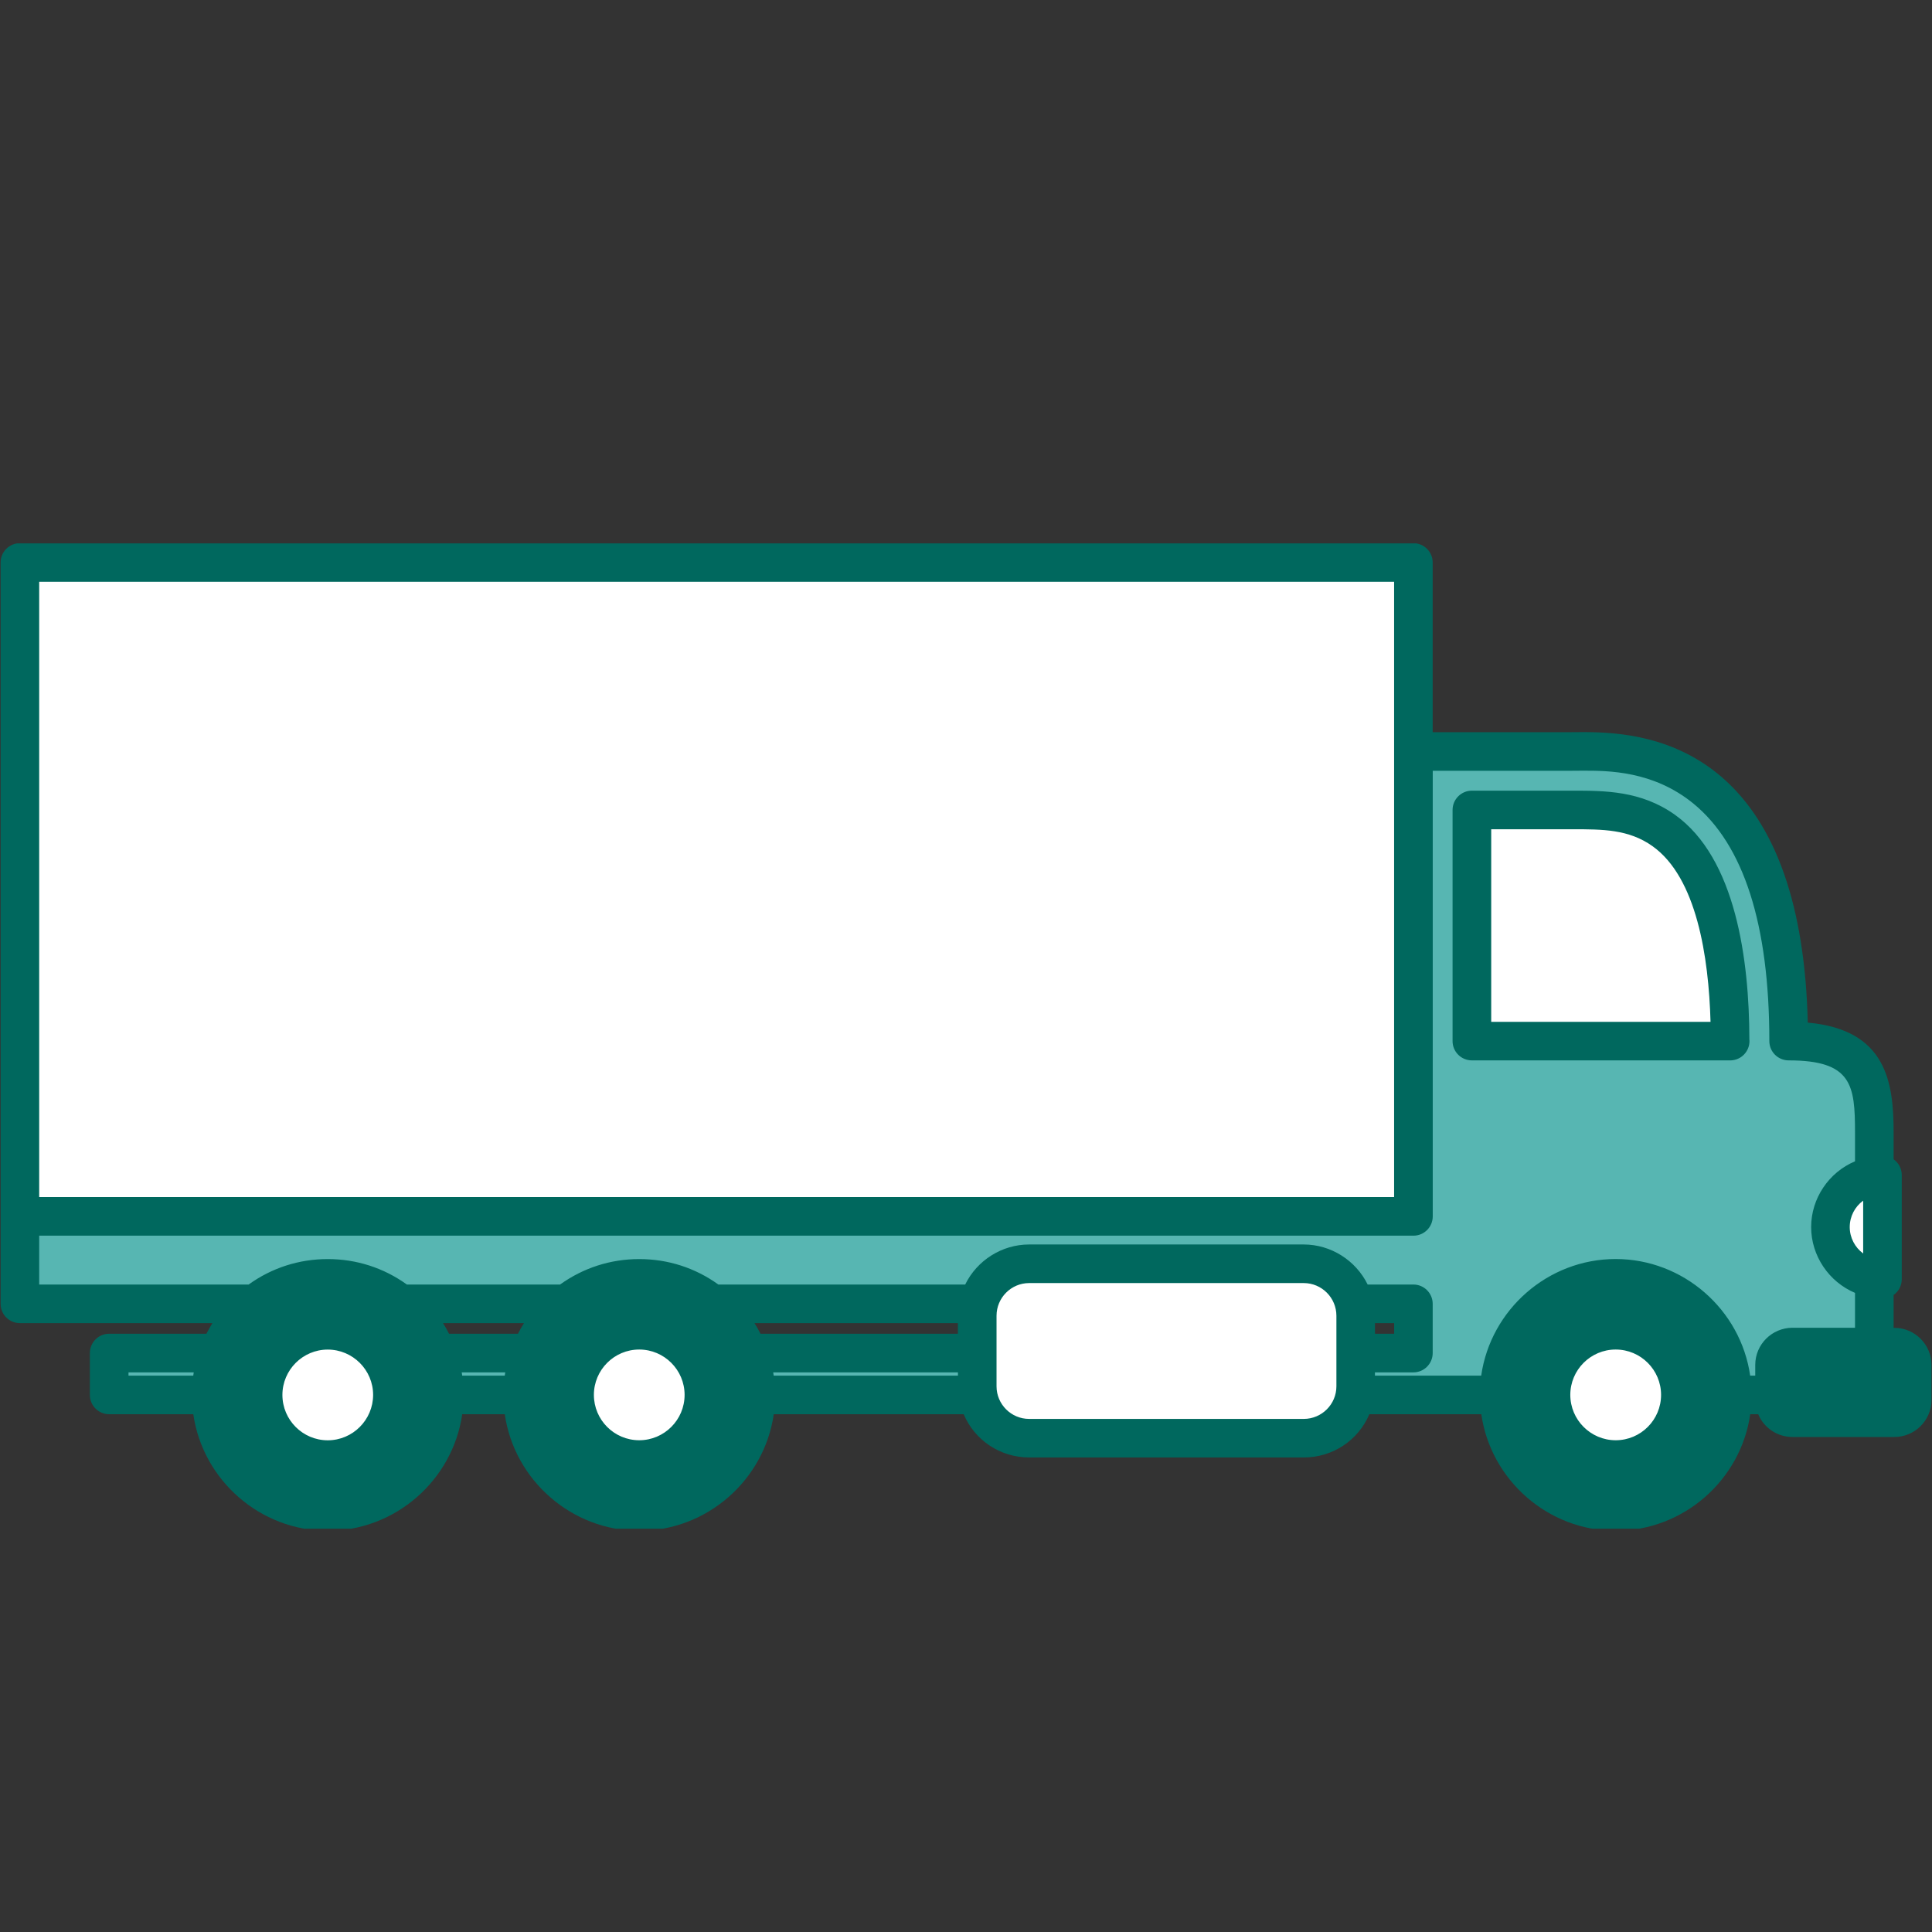
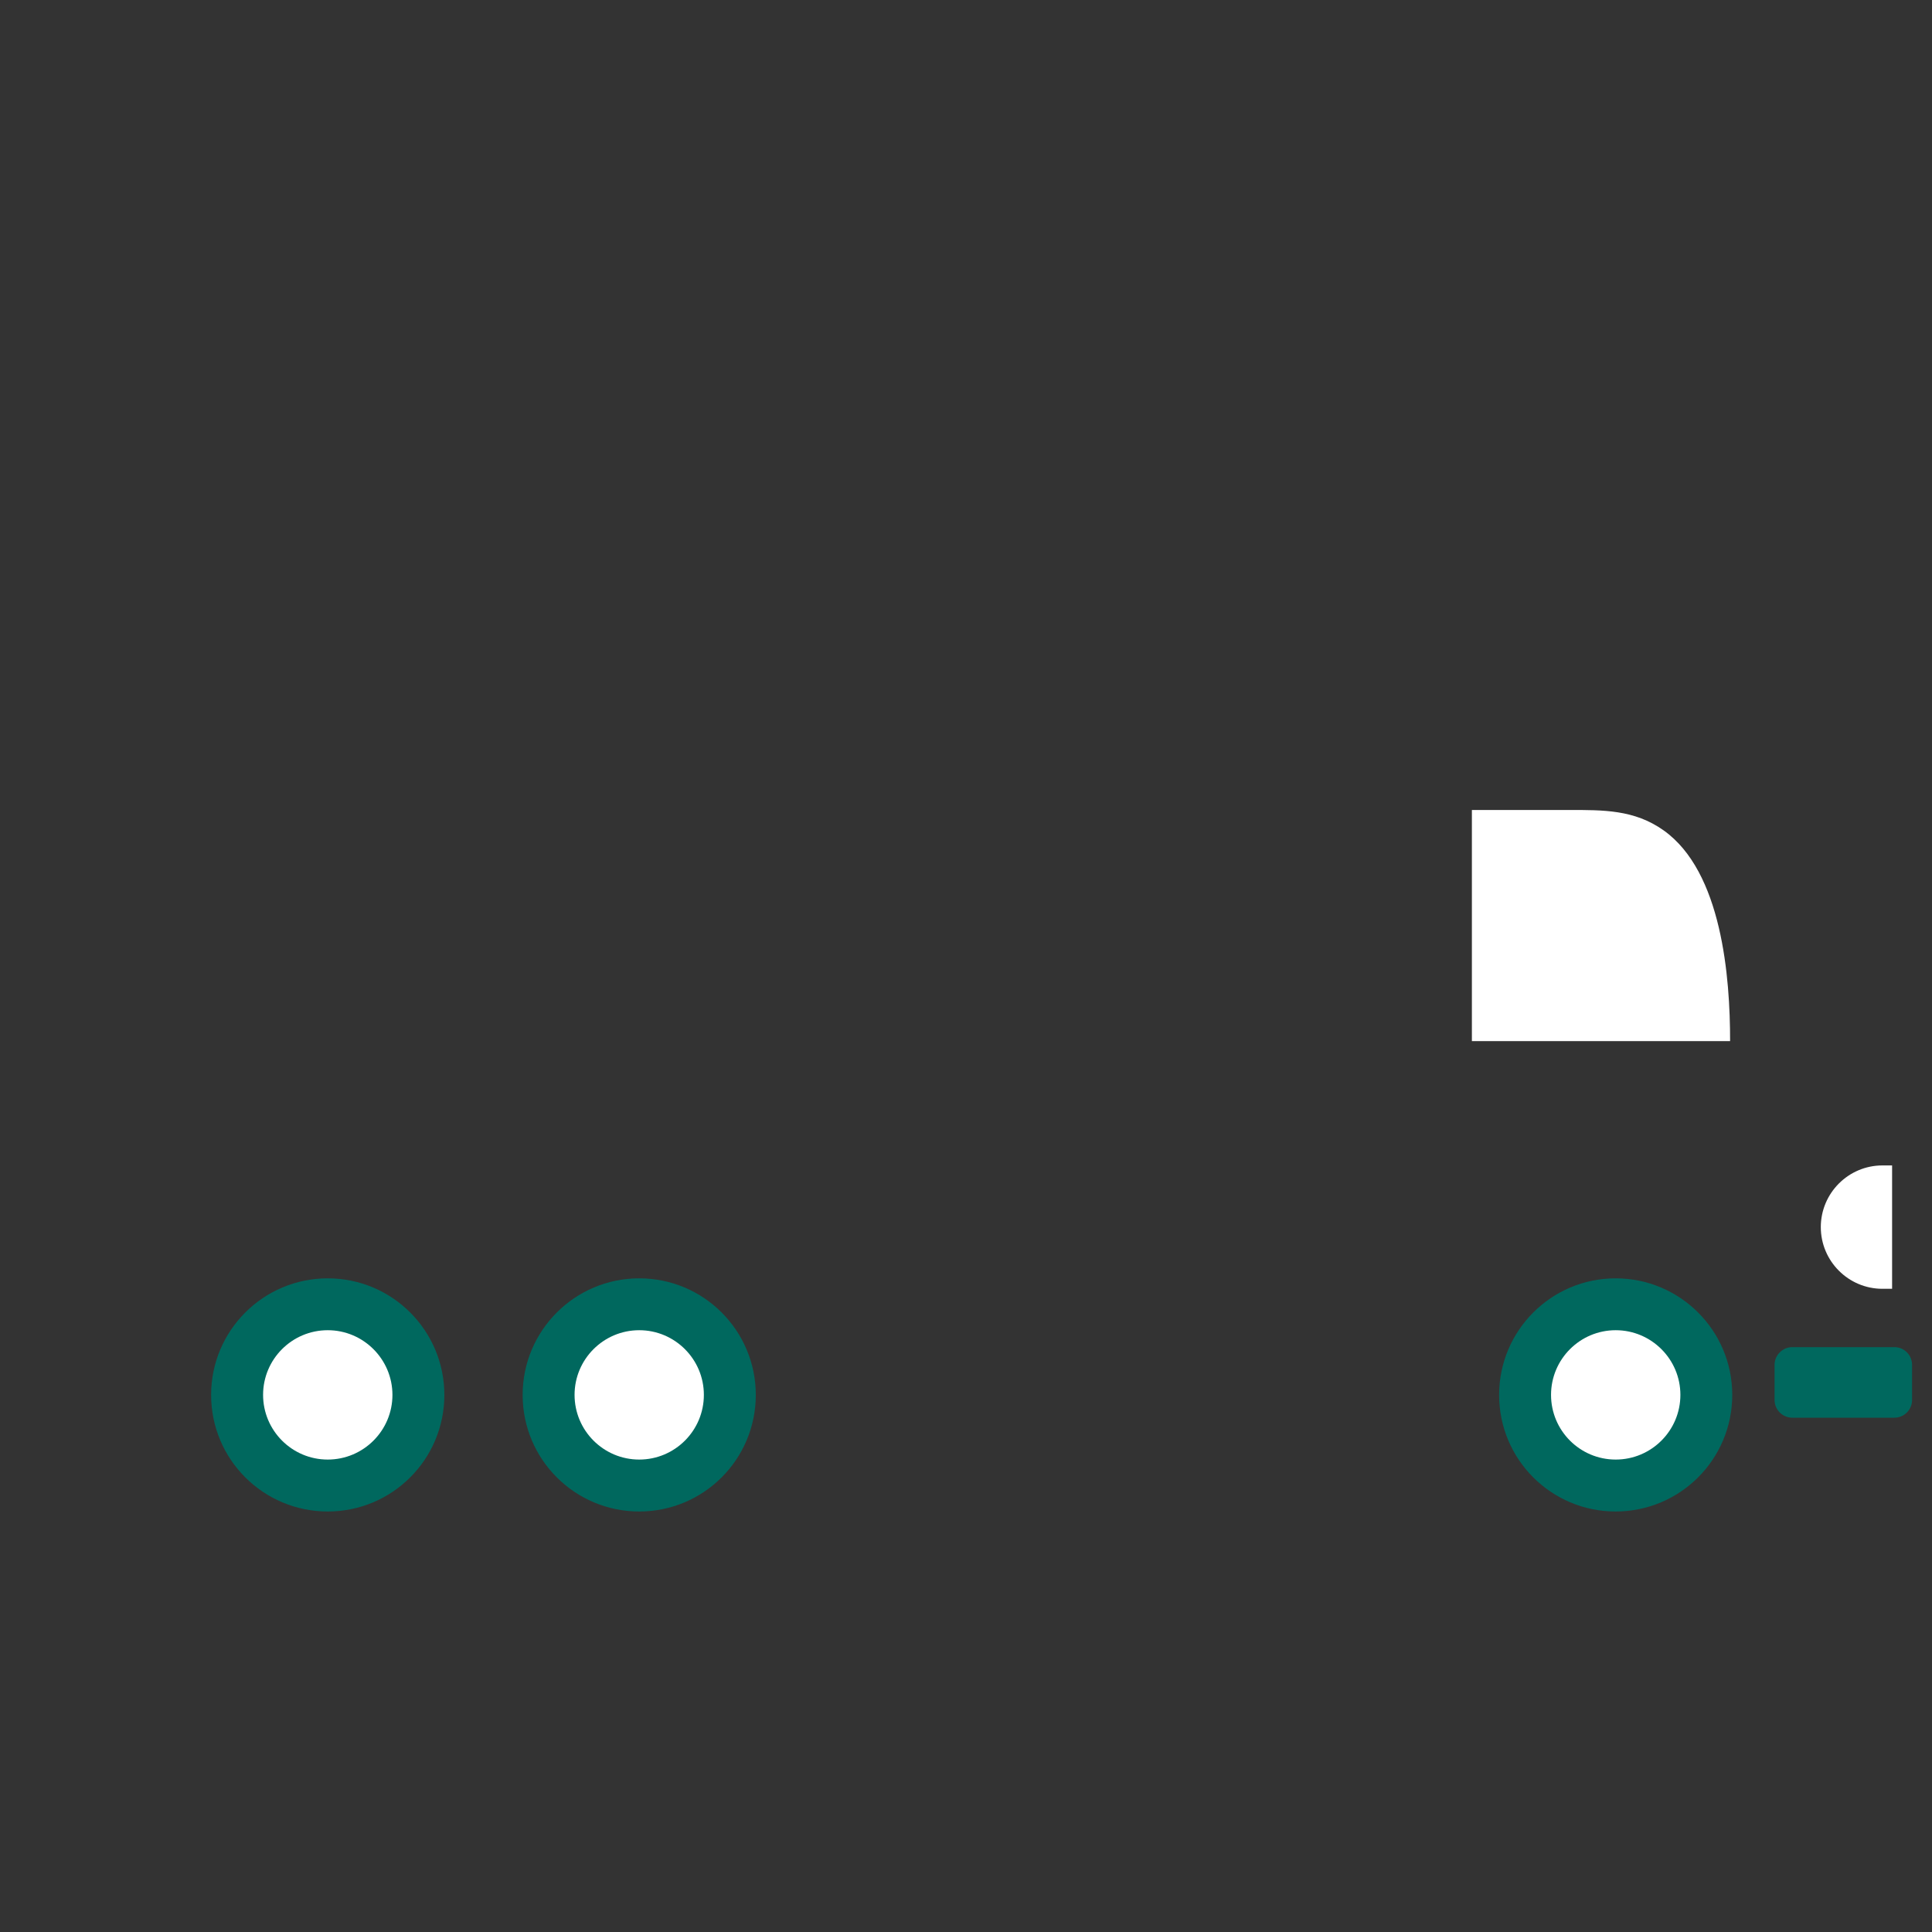
<svg xmlns="http://www.w3.org/2000/svg" width="200" zoomAndPan="magnify" viewBox="0 0 150 150" height="200" preserveAspectRatio="xMidYMid meet" version="1.0">
  <rect x="0" y="0" width="150" height="150" fill="#333333" stroke="none" />
  <defs>
    <clipPath id="6257f18d4d">
-       <path d="M 0 42.188 L 150 42.188 L 150 118.688 L 0 118.688 Z M 0 42.188 " clip-rule="nonzero" />
-     </clipPath>
+       </clipPath>
  </defs>
-   <path fill="#57b6b2" d="M 137.777 108.301 L 8.477 108.301 L 8.477 105.051 L 109.738 105.051 L 109.738 101.23 L 1.547 101.23 L 1.547 94.441 L 109.738 94.441 L 109.738 58.344 L 121.828 58.344 C 125.652 58.344 138.871 57.297 138.871 80.832 C 145.035 80.832 145.52 83.871 145.52 87.938 L 145.52 104.59 L 139.16 104.59 C 138.395 104.59 137.781 105.203 137.781 105.969 L 137.781 108.301 Z M 137.777 108.301 " fill-opacity="1" fill-rule="nonzero" />
-   <path fill="#ffffff" d="M 1.547 43.672 L 109.734 43.672 L 109.734 94.441 L 1.547 94.441 Z M 75.871 102.156 L 75.871 107.633 C 75.871 109.855 77.68 111.664 79.902 111.664 L 101.223 111.664 C 103.449 111.664 105.254 109.855 105.254 107.633 L 105.254 102.156 C 105.254 99.926 103.449 98.121 101.223 98.121 L 79.902 98.121 C 77.68 98.121 75.871 99.926 75.871 102.156 Z M 75.871 102.156 " fill-opacity="1" fill-rule="nonzero" />
  <path fill="#00685e" d="M 25.445 99.25 C 30.449 99.25 34.5 103.305 34.5 108.301 C 34.5 113.305 30.449 117.352 25.445 117.352 C 20.445 117.352 16.391 113.305 16.391 108.301 C 16.391 103.305 20.445 99.25 25.445 99.25 Z M 40.578 108.301 C 40.578 113.305 44.633 117.352 49.629 117.352 C 54.629 117.352 58.68 113.305 58.68 108.301 C 58.68 103.305 54.629 99.25 49.629 99.25 C 44.633 99.25 40.578 103.305 40.578 108.301 Z M 137.777 105.969 L 137.777 108.691 C 137.777 109.457 138.395 110.07 139.156 110.07 L 147.074 110.07 C 147.836 110.07 148.453 109.457 148.453 108.691 L 148.453 105.969 C 148.453 105.203 147.84 104.59 147.074 104.59 L 139.156 104.59 C 138.395 104.594 137.777 105.207 137.777 105.969 Z M 116.391 108.301 C 116.391 113.305 120.438 117.352 125.438 117.352 C 130.438 117.352 134.492 113.305 134.492 108.301 C 134.492 103.305 130.438 99.25 125.438 99.25 C 120.441 99.25 116.391 103.305 116.391 108.301 Z M 116.391 108.301 " fill-opacity="1" fill-rule="nonzero" />
  <path fill="#ffffff" d="M 146.902 90.484 L 146.902 100.062 L 146.152 100.062 C 143.512 100.062 141.367 97.914 141.367 95.273 C 141.367 92.633 143.512 90.484 146.152 90.484 Z M 25.445 103.277 C 22.672 103.277 20.426 105.527 20.426 108.297 C 20.426 111.07 22.676 113.32 25.445 113.32 C 28.219 113.32 30.469 111.07 30.469 108.297 C 30.465 105.531 28.219 103.277 25.445 103.277 Z M 129.156 64.465 C 126.883 62.855 124.469 62.887 121.828 62.887 L 114.277 62.887 L 114.277 80.832 L 134.324 80.832 C 134.328 75.875 133.695 67.68 129.156 64.465 Z M 49.629 103.277 C 46.859 103.277 44.609 105.527 44.609 108.297 C 44.609 111.07 46.859 113.32 49.629 113.32 C 52.402 113.32 54.648 111.07 54.648 108.297 C 54.648 105.531 52.402 103.277 49.629 103.277 Z M 125.441 103.277 C 122.672 103.277 120.422 105.527 120.422 108.297 C 120.422 111.07 122.668 113.32 125.441 113.32 C 128.215 113.32 130.465 111.07 130.465 108.297 C 130.465 105.531 128.215 103.277 125.441 103.277 Z M 125.441 103.277 " fill-opacity="1" fill-rule="nonzero" />
  <g clip-path="url(#6257f18d4d)">
-     <path fill="#00685e" d="M 147.078 103.094 L 147.02 103.094 L 147.02 100.539 C 147.41 100.27 147.652 99.82 147.652 99.316 L 147.652 91.234 C 147.652 90.727 147.406 90.281 147.02 90.008 L 147.02 87.938 C 147.02 84.078 146.492 79.945 140.355 79.395 C 140.141 70.395 137.902 63.988 133.688 60.344 C 130.043 57.203 125.816 56.84 122.949 56.84 C 122.715 56.84 122.492 56.84 122.289 56.844 L 121.828 56.848 L 111.234 56.848 L 111.234 43.672 C 111.234 42.844 110.562 42.172 109.734 42.172 L 1.547 42.172 C 0.719 42.172 0.047 42.844 0.047 43.672 L 0.047 101.23 C 0.047 102.059 0.719 102.727 1.547 102.727 L 16.492 102.727 C 16.324 102.992 16.172 103.27 16.027 103.551 L 8.477 103.551 C 7.648 103.551 6.977 104.223 6.977 105.051 L 6.977 108.301 C 6.977 109.129 7.648 109.801 8.477 109.801 L 15.008 109.801 C 15.746 114.926 20.203 118.848 25.445 118.848 C 30.691 118.848 35.148 114.926 35.887 109.801 L 39.191 109.801 C 39.93 114.926 44.387 118.848 49.633 118.848 C 54.879 118.848 59.336 114.926 60.074 109.801 L 74.82 109.801 C 75.684 111.832 77.664 113.156 79.906 113.156 L 101.227 113.156 C 103.473 113.156 105.449 111.832 106.316 109.801 L 115.008 109.801 C 115.746 114.926 120.199 118.848 125.445 118.848 C 130.691 118.848 135.152 114.926 135.887 109.801 L 136.508 109.801 C 136.945 110.852 137.98 111.566 139.164 111.566 L 147.082 111.566 C 148.668 111.566 149.961 110.277 149.961 108.688 L 149.961 105.965 C 149.953 104.383 148.664 103.094 147.078 103.094 Z M 146.957 106.094 L 146.957 108.57 L 139.277 108.57 L 139.277 106.094 Z M 136.277 105.969 L 136.277 106.805 L 135.883 106.805 C 135.148 101.676 130.688 97.75 125.438 97.75 C 120.188 97.75 115.734 101.672 115 106.805 L 106.75 106.805 L 106.75 106.551 L 109.734 106.551 C 110.562 106.551 111.234 105.879 111.234 105.051 L 111.234 101.23 C 111.234 100.402 110.562 99.73 109.734 99.73 L 106.184 99.73 C 105.262 97.852 103.328 96.621 101.219 96.621 L 79.898 96.621 C 77.789 96.621 75.855 97.852 74.938 99.73 L 55.773 99.73 C 53.973 98.434 51.855 97.754 49.629 97.754 C 47.406 97.754 45.289 98.434 43.484 99.73 L 31.59 99.73 C 29.789 98.434 27.672 97.754 25.445 97.754 C 23.223 97.754 21.102 98.434 19.305 99.73 L 3.043 99.73 L 3.043 95.938 L 109.738 95.938 C 110.566 95.938 111.238 95.27 111.238 94.441 L 111.238 59.844 L 121.828 59.844 C 121.98 59.844 122.141 59.844 122.316 59.84 C 122.512 59.84 122.723 59.836 122.945 59.836 C 124.832 59.836 128.348 59.836 131.469 62.383 C 135.387 65.586 137.371 71.793 137.371 80.832 C 137.371 81.66 138.043 82.328 138.871 82.328 C 143.789 82.328 144.023 84.25 144.023 87.938 L 144.023 90.164 C 141.992 91.016 140.617 93.039 140.617 95.27 C 140.617 97.496 141.992 99.523 144.023 100.379 L 144.023 103.086 L 139.16 103.086 C 137.57 103.094 136.277 104.383 136.277 105.969 Z M 125.441 100.75 C 129.605 100.75 132.996 104.137 132.996 108.301 C 132.996 112.469 129.605 115.855 125.441 115.855 C 121.277 115.855 117.891 112.469 117.891 108.301 C 117.887 104.137 121.273 100.75 125.441 100.75 Z M 106.754 103.551 L 106.754 102.727 L 108.242 102.727 L 108.242 103.551 Z M 77.371 102.156 C 77.371 100.758 78.508 99.617 79.902 99.617 L 101.223 99.617 C 102.621 99.617 103.758 100.758 103.758 102.156 L 103.758 107.633 C 103.758 109.027 102.621 110.164 101.223 110.164 L 79.902 110.164 C 78.508 110.164 77.371 109.027 77.371 107.633 Z M 74.375 106.551 L 74.375 106.805 L 60.07 106.805 C 60.059 106.719 60.043 106.633 60.031 106.551 Z M 58.578 102.727 L 74.371 102.727 L 74.371 103.551 L 59.043 103.551 C 58.902 103.27 58.75 102.992 58.578 102.727 Z M 25.445 115.855 C 21.281 115.855 17.891 112.469 17.891 108.301 C 17.891 104.137 21.281 100.75 25.445 100.75 C 29.613 100.75 33 104.137 33 108.301 C 33 112.465 29.609 115.855 25.445 115.855 Z M 3.043 92.941 L 3.043 45.168 L 108.238 45.168 L 108.238 92.941 Z M 40.68 102.727 C 40.512 102.992 40.359 103.27 40.215 103.551 L 34.863 103.551 C 34.719 103.27 34.566 102.992 34.398 102.727 Z M 49.629 100.75 C 53.797 100.75 57.184 104.137 57.184 108.301 C 57.184 112.469 53.797 115.855 49.629 115.855 C 45.465 115.855 42.078 112.469 42.078 108.301 C 42.078 104.137 45.469 100.75 49.629 100.75 Z M 143.613 95.273 C 143.613 94.438 144.016 93.684 144.656 93.219 L 144.656 97.32 C 144.02 96.852 143.613 96.094 143.613 95.273 Z M 15.004 106.805 L 9.977 106.805 L 9.977 106.551 L 15.043 106.551 C 15.027 106.637 15.012 106.723 15.004 106.805 Z M 39.188 106.805 L 35.887 106.805 C 35.879 106.719 35.863 106.633 35.848 106.551 L 39.227 106.551 C 39.215 106.637 39.199 106.723 39.188 106.805 Z M 130.023 63.246 C 127.398 61.387 124.582 61.387 122.098 61.387 L 114.277 61.387 C 113.449 61.387 112.777 62.059 112.777 62.887 L 112.777 80.832 C 112.777 81.66 113.449 82.328 114.277 82.328 L 134.383 82.328 C 135.184 82.301 135.828 81.641 135.828 80.832 C 135.828 80.777 135.824 80.73 135.82 80.676 C 135.809 74.578 134.785 66.621 130.023 63.246 Z M 115.777 79.332 L 115.777 64.383 L 122.102 64.383 C 124.434 64.383 126.449 64.383 128.293 65.691 C 131.734 68.129 132.664 74.301 132.805 79.336 L 115.777 79.336 Z M 125.441 114.82 C 129.039 114.82 131.965 111.895 131.965 108.301 C 131.965 104.707 129.039 101.785 125.441 101.785 C 121.848 101.785 118.922 104.711 118.922 108.301 C 118.922 111.895 121.844 114.82 125.441 114.82 Z M 125.441 104.777 C 127.387 104.777 128.965 106.359 128.965 108.297 C 128.965 110.242 127.387 111.82 125.441 111.82 C 123.5 111.82 121.918 110.238 121.918 108.297 C 121.918 106.359 123.496 104.777 125.441 104.777 Z M 25.445 101.781 C 21.852 101.781 18.93 104.707 18.93 108.297 C 18.93 111.895 21.855 114.816 25.445 114.816 C 29.039 114.816 31.965 111.891 31.965 108.297 C 31.961 104.707 29.039 101.781 25.445 101.781 Z M 25.445 111.824 C 23.504 111.824 21.926 110.242 21.926 108.301 C 21.926 106.363 23.508 104.781 25.445 104.781 C 27.387 104.781 28.969 106.363 28.969 108.301 C 28.965 110.242 27.387 111.824 25.445 111.824 Z M 49.629 114.82 C 53.227 114.82 56.148 111.895 56.148 108.301 C 56.148 104.707 53.223 101.785 49.629 101.785 C 46.035 101.785 43.109 104.711 43.109 108.301 C 43.109 111.895 46.035 114.82 49.629 114.82 Z M 49.629 104.777 C 51.57 104.777 53.152 106.359 53.152 108.297 C 53.152 110.242 51.57 111.82 49.629 111.82 C 47.684 111.82 46.109 110.238 46.109 108.297 C 46.109 106.359 47.688 104.777 49.629 104.777 Z M 49.629 104.777 " fill-opacity="1" fill-rule="nonzero" />
-   </g>
+     </g>
</svg>